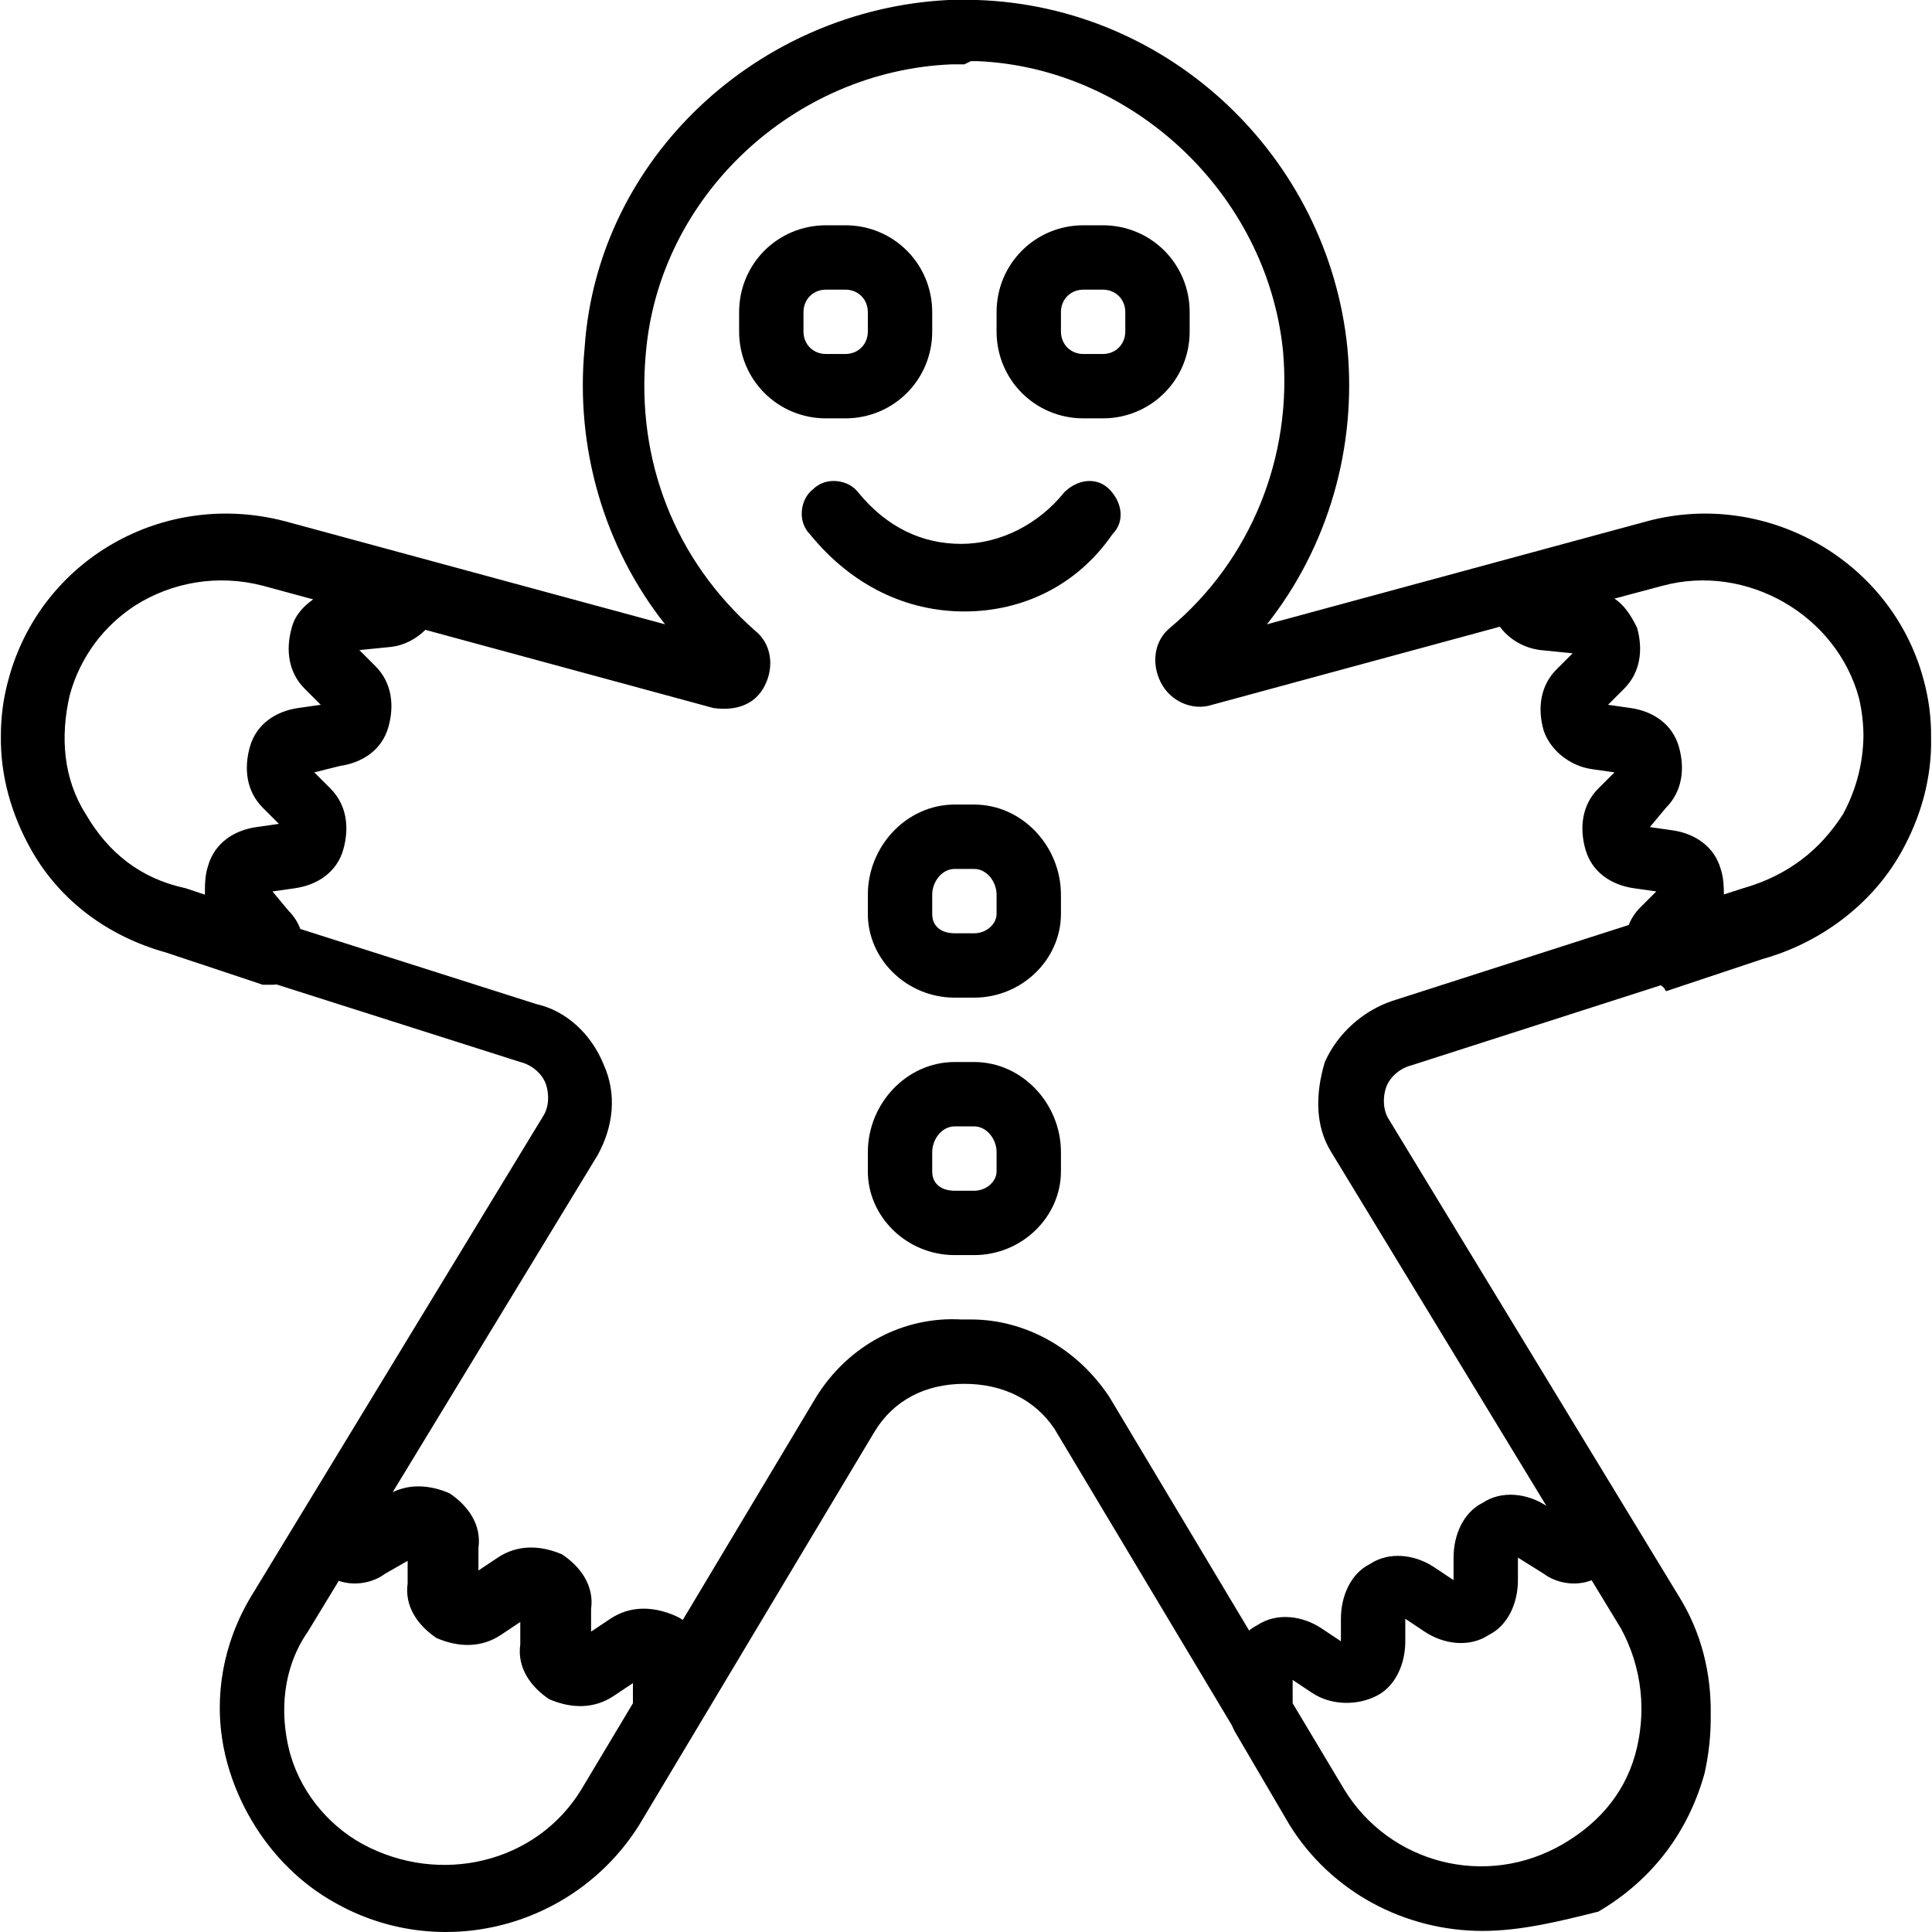
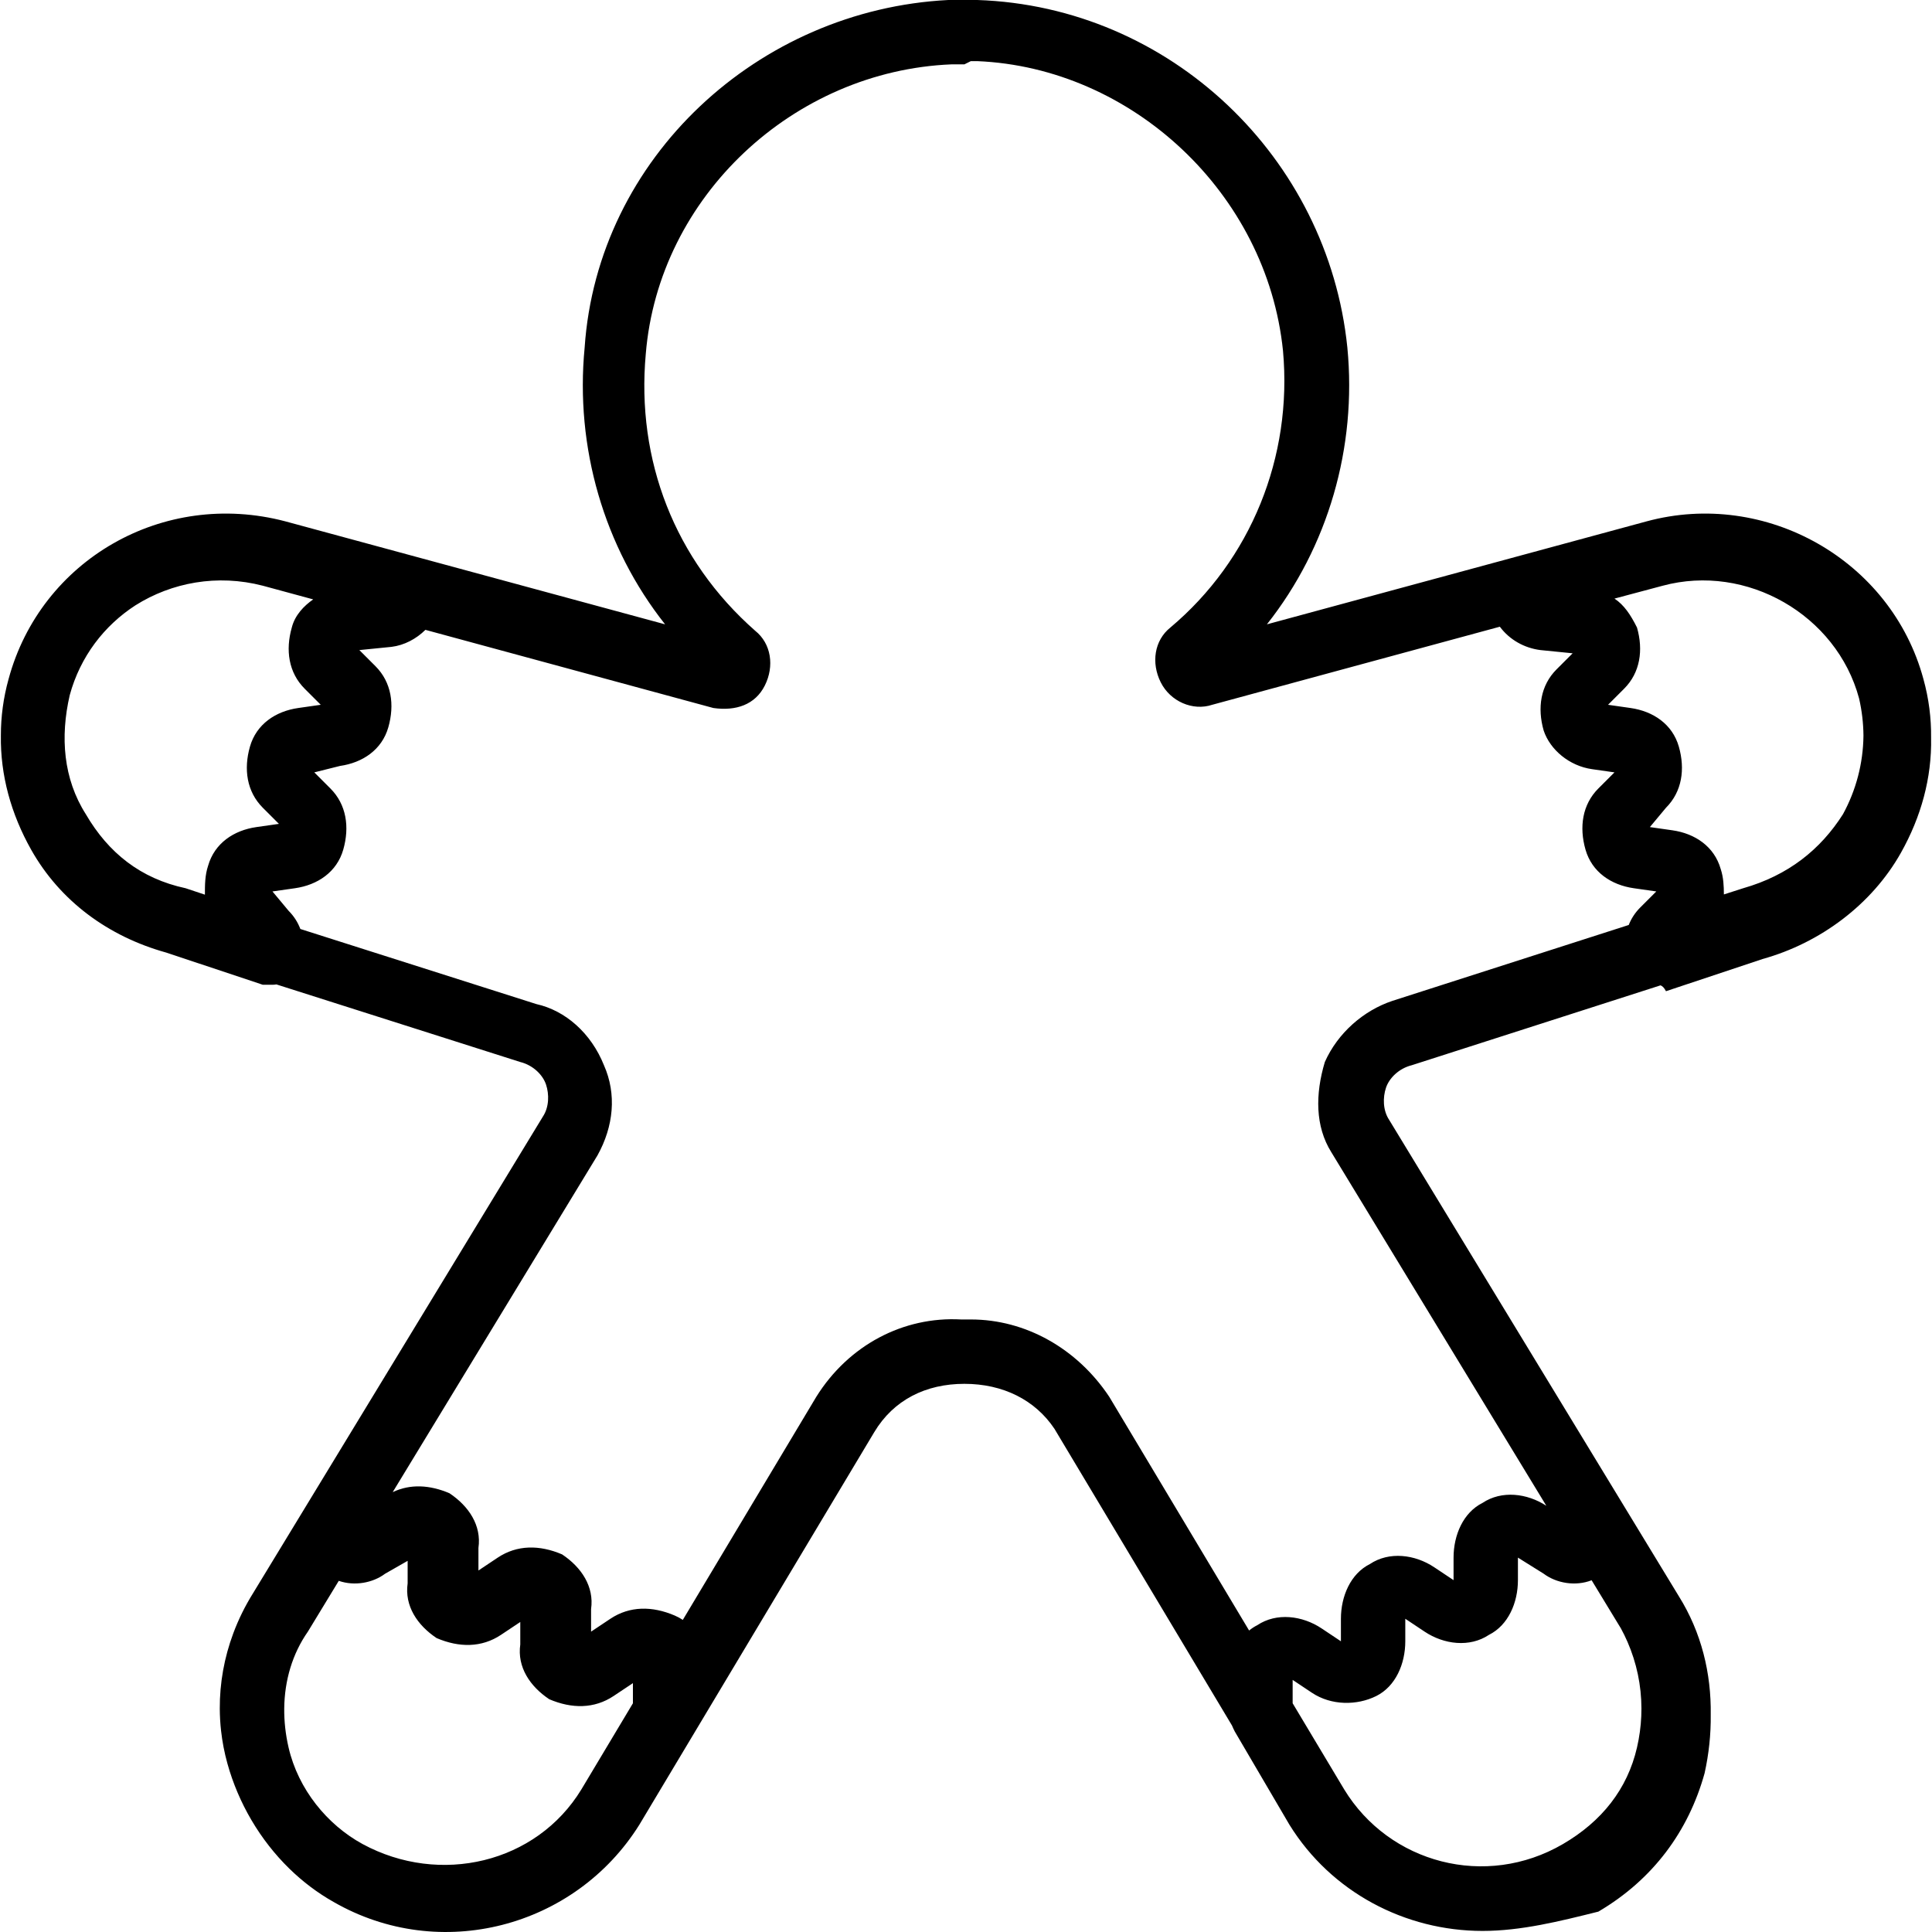
<svg xmlns="http://www.w3.org/2000/svg" fill="#000000" height="800px" width="800px" version="1.1" id="Layer_1" viewBox="0 0 512.284 512.284" xml:space="preserve">
  <g transform="translate(1 1)">
    <g>
      <g>
-         <path d="M281.169,129.56c-6.827,8.533-17.067,13.653-27.307,13.653c-10.24,0-19.627-4.267-27.307-13.653     c-2.56-3.413-8.533-4.267-11.947-0.853c-3.413,2.56-4.267,8.533-0.853,11.947c11.093,13.653,25.6,20.48,40.96,20.48     s29.867-6.827,39.253-20.48c3.413-3.413,2.56-8.533-0.853-11.947C289.702,125.293,284.582,126.147,281.169,129.56z" />
-         <path d="M286.289,109.933h5.12c12.8,0,23.04-10.24,23.04-23.04v-5.12c0-12.8-10.24-23.04-23.04-23.04h-5.12     c-12.8,0-23.04,10.24-23.04,23.04v5.12C263.249,99.693,273.489,109.933,286.289,109.933z M280.316,81.773     c0-3.413,2.56-5.973,5.973-5.973h5.12c3.413,0,5.973,2.56,5.973,5.973v5.12c0,3.413-2.56,5.973-5.973,5.973h-5.12     c-3.413,0-5.973-2.56-5.973-5.973V81.773z" />
-         <path d="M223.142,109.933c12.8,0,23.04-10.24,23.04-23.04v-5.12c0-12.8-10.24-23.04-23.04-23.04h-5.12     c-12.8,0-23.04,10.24-23.04,23.04v5.12c0,12.8,10.24,23.04,23.04,23.04H223.142z M212.049,86.893v-5.12     c0-3.413,2.56-5.973,5.973-5.973h5.12c3.413,0,5.973,2.56,5.973,5.973v5.12c0,3.413-2.56,5.973-5.973,5.973h-5.12     C214.609,92.867,212.049,90.307,212.049,86.893z" />
-         <path d="M257.276,280.6h-5.12c-12.8,0-23.04,11.093-23.04,23.893v5.12c0,11.947,10.24,22.187,23.04,22.187h5.12     c12.8,0,23.04-10.24,23.04-22.187v-5.12C280.316,291.693,270.076,280.6,257.276,280.6z M263.249,309.613     c0,2.56-2.56,5.12-5.973,5.12h-5.12c-3.413,0-5.973-1.707-5.973-5.12v-5.12c0-3.413,2.56-6.827,5.973-6.827h5.12     c3.413,0,5.973,3.413,5.973,6.827V309.613z" />
-         <path d="M257.276,212.333h-5.12c-12.8,0-23.04,11.093-23.04,23.893v5.12c0,11.947,10.24,22.187,23.04,22.187h5.12     c12.8,0,23.04-10.24,23.04-22.187v-5.12C280.316,223.427,270.076,212.333,257.276,212.333z M263.249,241.347     c0,2.56-2.56,5.12-5.973,5.12h-5.12c-3.413,0-5.973-1.707-5.973-5.12v-5.12c0-3.413,2.56-6.827,5.973-6.827h5.12     c3.413,0,5.973,3.413,5.973,6.827V241.347z" />
        <path d="M509.009,179.053c-8.533-31.573-41.813-50.347-73.387-41.813l-100.693,27.307c16.213-20.48,23.893-46.933,21.333-73.387     C351.142,40.813,309.329,0.707,258.129-1c-0.853,0-1.707,0-2.56,0h-0.853h-1.707c-0.853,0-1.707,0-2.56,0     c-50.347,2.56-93.013,41.813-96.427,92.16c-2.56,26.453,5.12,52.907,21.333,73.387L74.662,137.24     c-32.427-8.533-64.853,10.24-73.387,41.813c-1.391,5.006-2.044,10.01-2.043,14.957c-0.162,10.531,2.695,20.81,8.016,30.27     c7.68,13.653,20.48,23.04,35.84,27.307l25.6,8.533c0.853,0,1.707,0,2.56,0c0.346,0,0.691-0.041,1.037-0.097l64.67,20.577     c3.413,0.853,5.973,3.413,6.827,5.973s0.853,5.973-0.853,8.533L66.129,421.4c-2.133,3.413-3.893,6.987-5.267,10.667     c-2.403,6.44-3.622,13.207-3.586,20.014c0.01,1.945,0.123,3.893,0.34,5.838c0.326,2.917,0.886,5.828,1.686,8.708     c2.933,10.56,8.69,20.313,16.438,27.874c3.522,3.436,7.455,6.42,11.722,8.82c28.16,16.213,64,6.827,81.067-20.48l62.293-104.107     c5.12-8.533,13.653-12.8,23.893-12.8s18.773,4.267,23.893,11.947l47.057,78.643c0.212,0.523,0.468,1.047,0.73,1.57l14.507,24.747     c11.093,17.92,30.72,28.16,51.2,28.16c10.24,0,20.48-2.56,30.72-5.12c14.507-8.533,23.893-21.333,28.16-36.693     c1.137-5.116,1.691-10.327,1.629-15.506c0.16-10.95-2.453-21.822-8.456-31.427l-76.8-126.293     c-1.707-2.56-1.707-5.973-0.853-8.533c0.853-2.56,3.413-5.12,6.827-5.973l65.97-21.183c0.481,0.183,0.962,0.594,1.443,1.556     l25.6-8.533c15.36-4.267,29.013-14.507,36.693-28.16c5.362-9.533,8.218-19.898,8.007-30.514     C511.1,189.475,510.457,184.265,509.009,179.053z M455.249,229.4c-1.707-5.973-6.827-9.387-12.8-10.24l-5.973-0.853l4.267-5.12     c4.267-4.267,5.12-10.24,3.413-16.213c-1.707-5.973-6.827-9.387-12.8-10.24l-5.973-0.853l4.267-4.267     c4.267-4.267,5.12-10.24,3.413-16.213c-1.707-3.413-3.413-5.973-5.973-7.68l12.8-3.413c22.187-5.973,46.08,7.68,52.053,29.867     c0.764,3.309,1.139,6.618,1.166,9.882c-0.08,7.374-1.974,14.496-5.433,20.838c-5.973,9.387-14.507,16.213-26.453,19.627     l-5.122,1.645C456.09,233.91,456.001,231.655,455.249,229.4z M79.782,181.613l4.267,4.267l-5.973,0.853     c-5.973,0.853-11.093,4.267-12.8,10.24s-0.853,11.947,3.413,16.213l4.267,4.267l-5.973,0.853     c-5.973,0.853-11.093,4.267-12.8,10.24c-0.853,2.56-0.853,5.12-0.853,7.68l-5.12-1.707c-11.947-2.56-20.48-9.387-26.453-19.627     c-5.973-9.387-6.827-20.48-4.267-31.573c2.797-10.257,9.165-18.469,17.424-23.815c9.62-6.06,21.696-8.33,33.776-5.198     l13.355,3.625c-2.458,1.704-4.855,4.188-5.675,7.468C74.662,171.373,75.516,177.347,79.782,181.613z M75.516,462.36     c-0.799-3.461-1.182-6.921-1.15-10.33c0.075-7.452,2.165-14.526,6.27-20.39l8.191-13.47c4.159,1.446,9.01,0.569,12.289-1.89     l5.973-3.413v5.973c-0.853,5.973,2.56,11.093,7.68,14.507c5.973,2.56,11.947,2.56,17.067-0.853l5.12-3.413v5.973     c-0.853,5.973,2.56,11.093,7.68,14.507c5.973,2.56,11.947,2.56,17.067-0.853l5.12-3.413v5.342l-13.653,22.818     c-11.947,19.627-37.547,25.6-58.027,14.507C85.756,482.84,78.076,473.453,75.516,462.36z M355.409,473.453l-13.653-22.818     l0-6.195l5.12,3.413c5.12,3.413,11.947,3.413,17.067,0.853c5.12-2.56,7.68-8.533,7.68-14.507v-5.973l5.12,3.413     c5.12,3.413,11.947,4.267,17.067,0.853c5.12-2.56,7.68-8.533,7.68-14.507v-5.973l6.827,4.267     c3.391,2.543,8.465,3.399,12.715,1.737l7.765,12.769c0.64,1.173,1.227,2.373,1.758,3.597c2.392,5.505,3.671,11.483,3.684,17.629     c0.001,0.683-0.013,1.368-0.043,2.055c-0.12,2.747-0.493,5.52-1.133,8.293c-2.56,11.093-9.387,19.627-19.627,25.6     C392.956,499.907,367.356,493.08,355.409,473.453z M368.209,264.387c-7.68,2.56-14.507,8.533-17.92,16.213     c-2.56,8.533-2.56,17.067,1.707,23.893l57.025,93.774c-5.103-3.333-11.847-4.142-16.918-0.761c-5.12,2.56-7.68,8.533-7.68,14.507     v5.973l-5.12-3.413c-5.12-3.413-11.947-4.267-17.067-0.853c-5.12,2.56-7.68,8.533-7.68,14.507v5.973l-5.12-3.413     c-5.12-3.413-11.947-4.267-17.067-0.853c-0.782,0.391-1.496,0.87-2.159,1.407l-37.095-61.994     c-8.533-12.8-22.187-20.48-36.693-20.48c0,0-0.853,0-2.56,0c-15.36-0.853-29.867,6.827-38.4,20.48l-35.411,59.18     c-0.656-0.436-1.366-0.824-2.136-1.153c-5.973-2.56-11.947-2.56-17.067,0.853l-5.12,3.413v-5.973     c0.853-5.973-2.56-11.093-7.68-14.507c-5.973-2.56-11.947-2.56-17.067,0.853l-5.12,3.413v-5.973     c0.853-5.973-2.56-11.093-7.68-14.507c-5.207-2.232-10.414-2.516-15.056-0.292l54.309-89.309     c4.267-7.68,5.12-16.213,1.707-23.893c-3.413-8.533-10.24-14.507-17.92-16.213l-62.58-19.912     c-0.657-1.725-1.652-3.36-3.127-4.835l-4.267-5.12l5.973-0.853c5.973-0.853,11.093-4.267,12.8-10.24     c1.707-5.973,0.853-11.947-3.413-16.213l-4.267-4.267l6.827-1.707c5.973-0.853,11.093-4.267,12.8-10.24     c1.707-5.973,0.853-11.947-3.413-16.213l-4.267-4.267l8.533-0.853c3.376-0.422,6.541-2.099,8.984-4.51l76.349,20.723     c5.973,0.853,11.093-0.853,13.653-5.973s1.707-11.093-2.56-14.507c-21.333-18.773-31.573-45.227-29.013-73.387     c3.413-41.813,39.253-75.093,81.067-76.8c0.853,0,0.853,0,1.707,0h1.707l1.707-0.853c0.853,0,0.853,0,1.707,0     c40.96,1.707,76.8,34.987,81.067,76.8c2.56,28.16-8.533,55.467-29.867,73.387c-4.267,3.413-5.12,9.387-2.56,14.507     s8.533,7.68,13.653,5.973l76.273-20.703c2.558,3.457,6.495,5.662,10.767,6.196l8.533,0.853l-4.267,4.267     c-4.267,4.267-5.12,10.24-3.413,16.213c1.707,5.12,6.827,9.387,12.8,10.24l5.973,0.853l-4.267,4.267     c-4.267,4.267-5.12,10.24-3.413,16.213c1.707,5.973,6.827,9.387,12.8,10.24l5.973,0.853l-4.267,4.267     c-1.415,1.415-2.385,2.978-3.041,4.625L368.209,264.387z" />
      </g>
    </g>
  </g>
</svg>